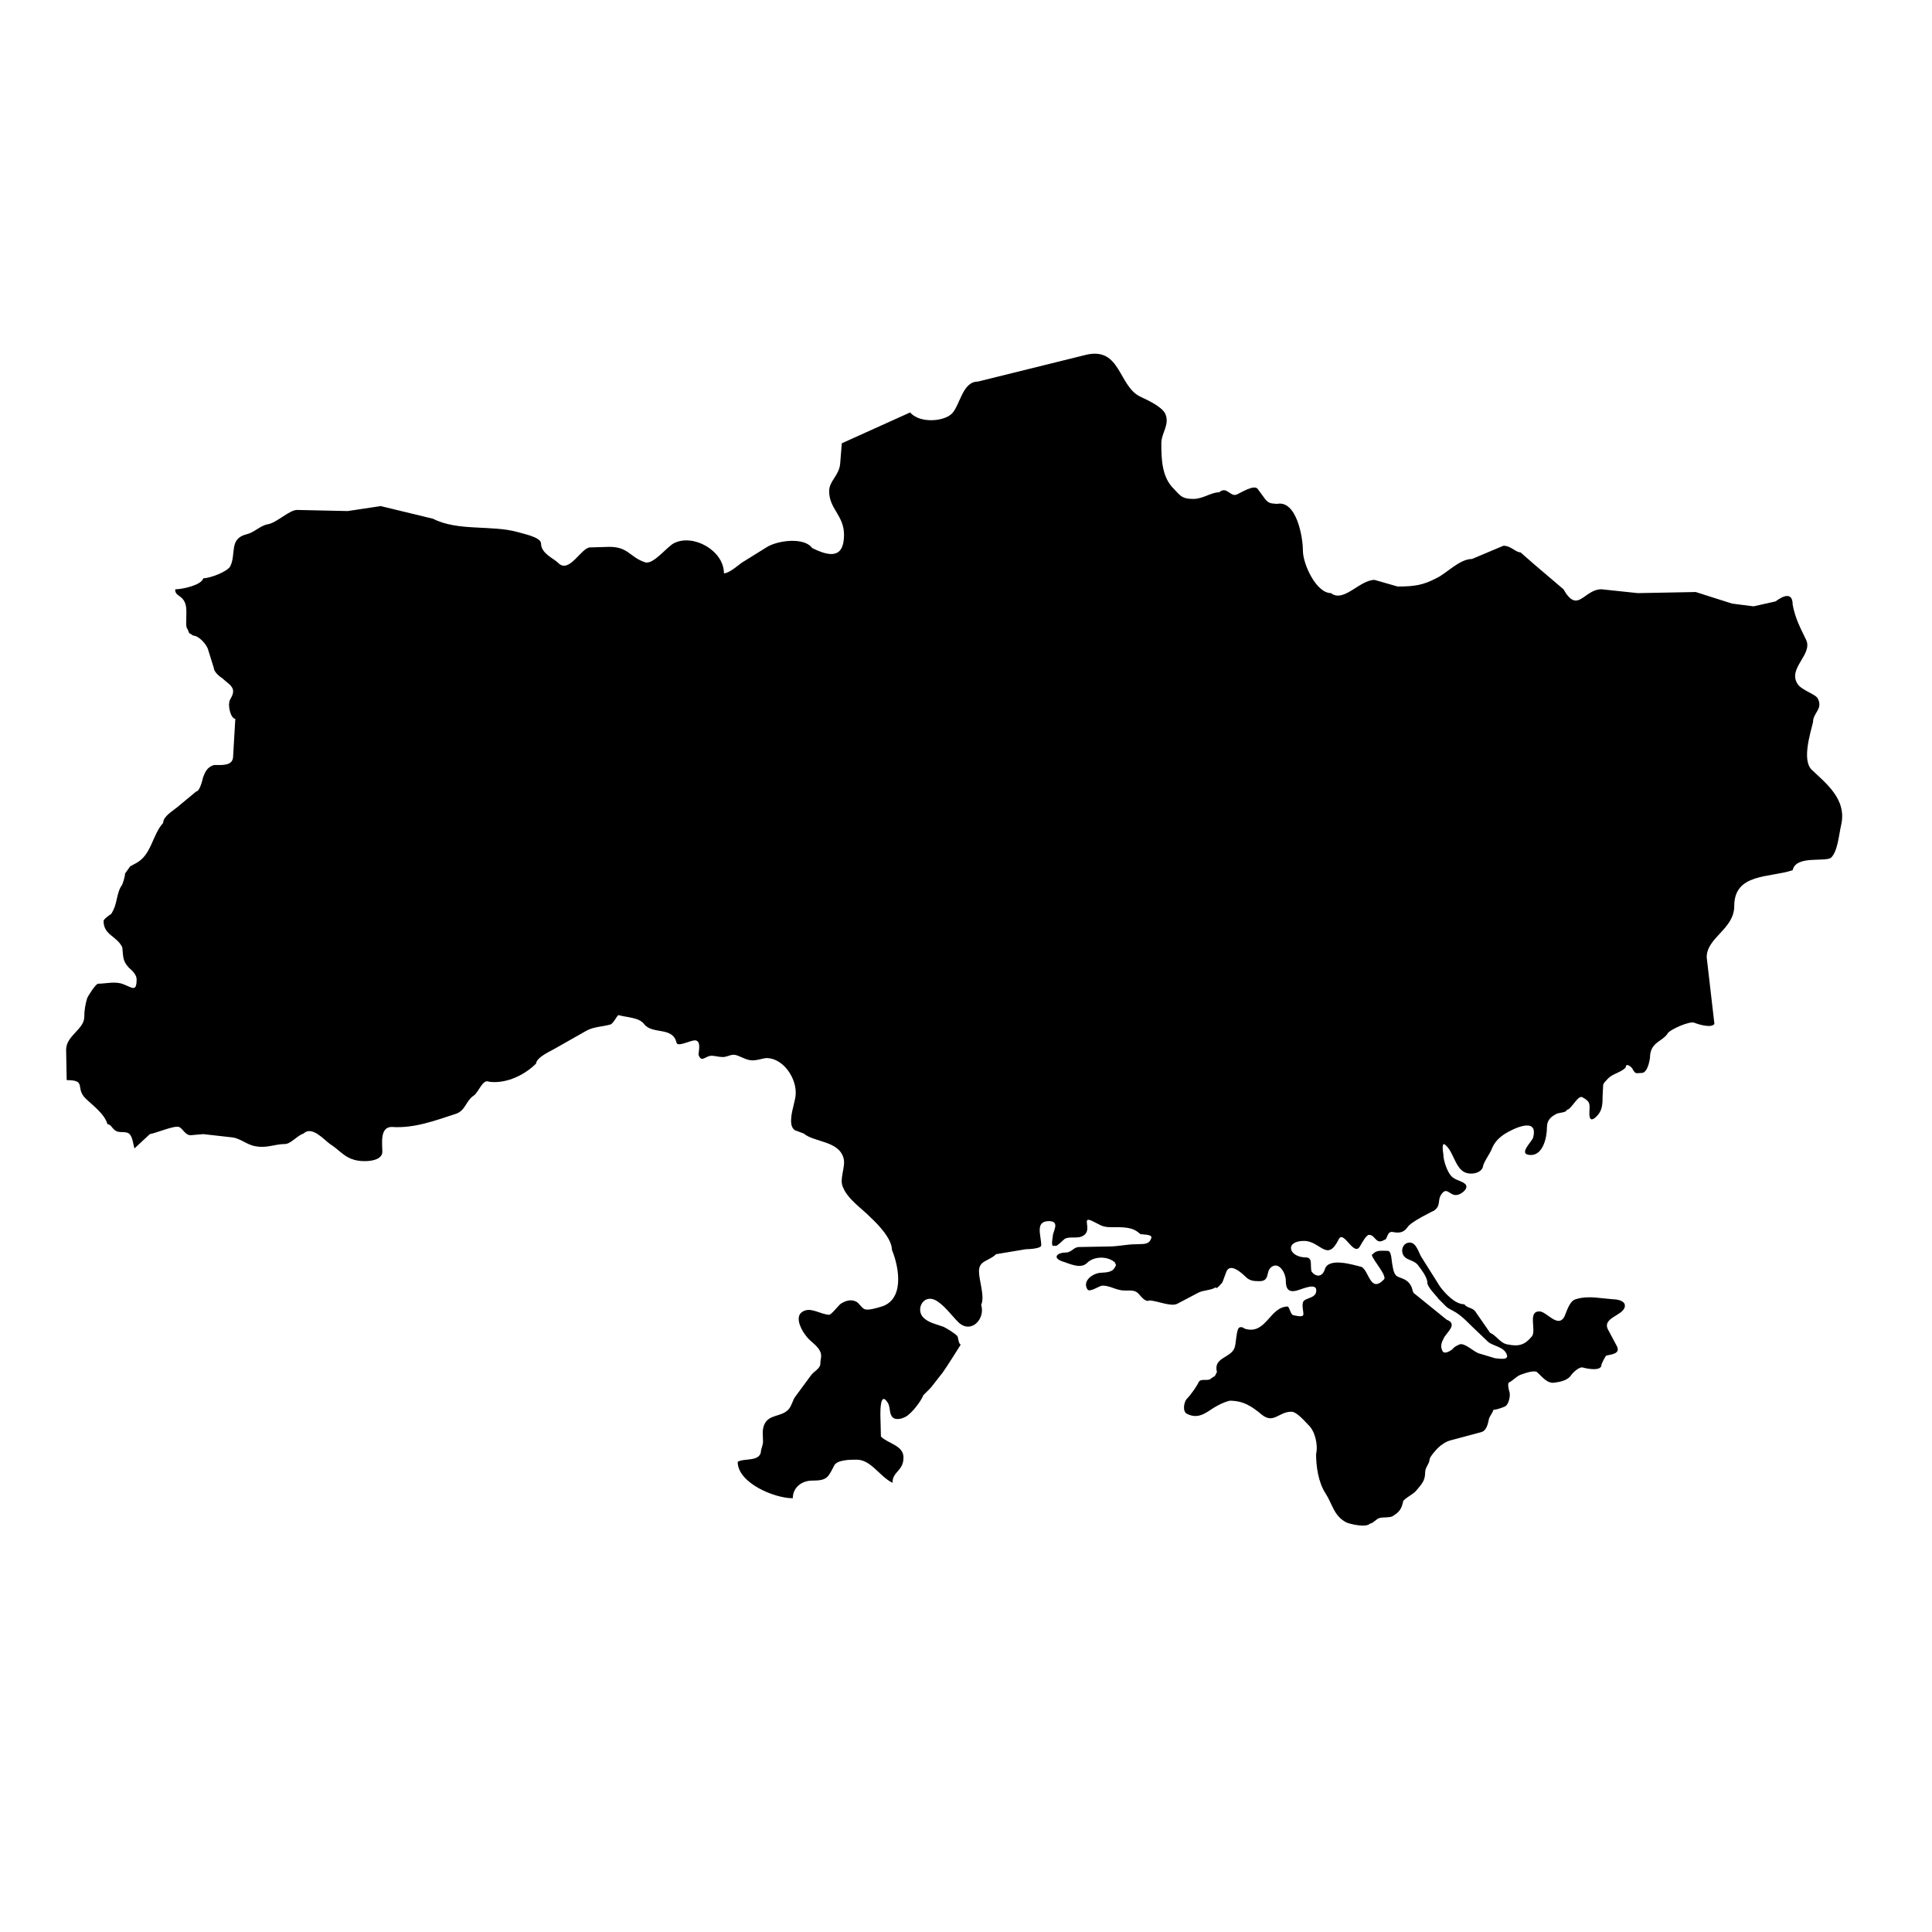
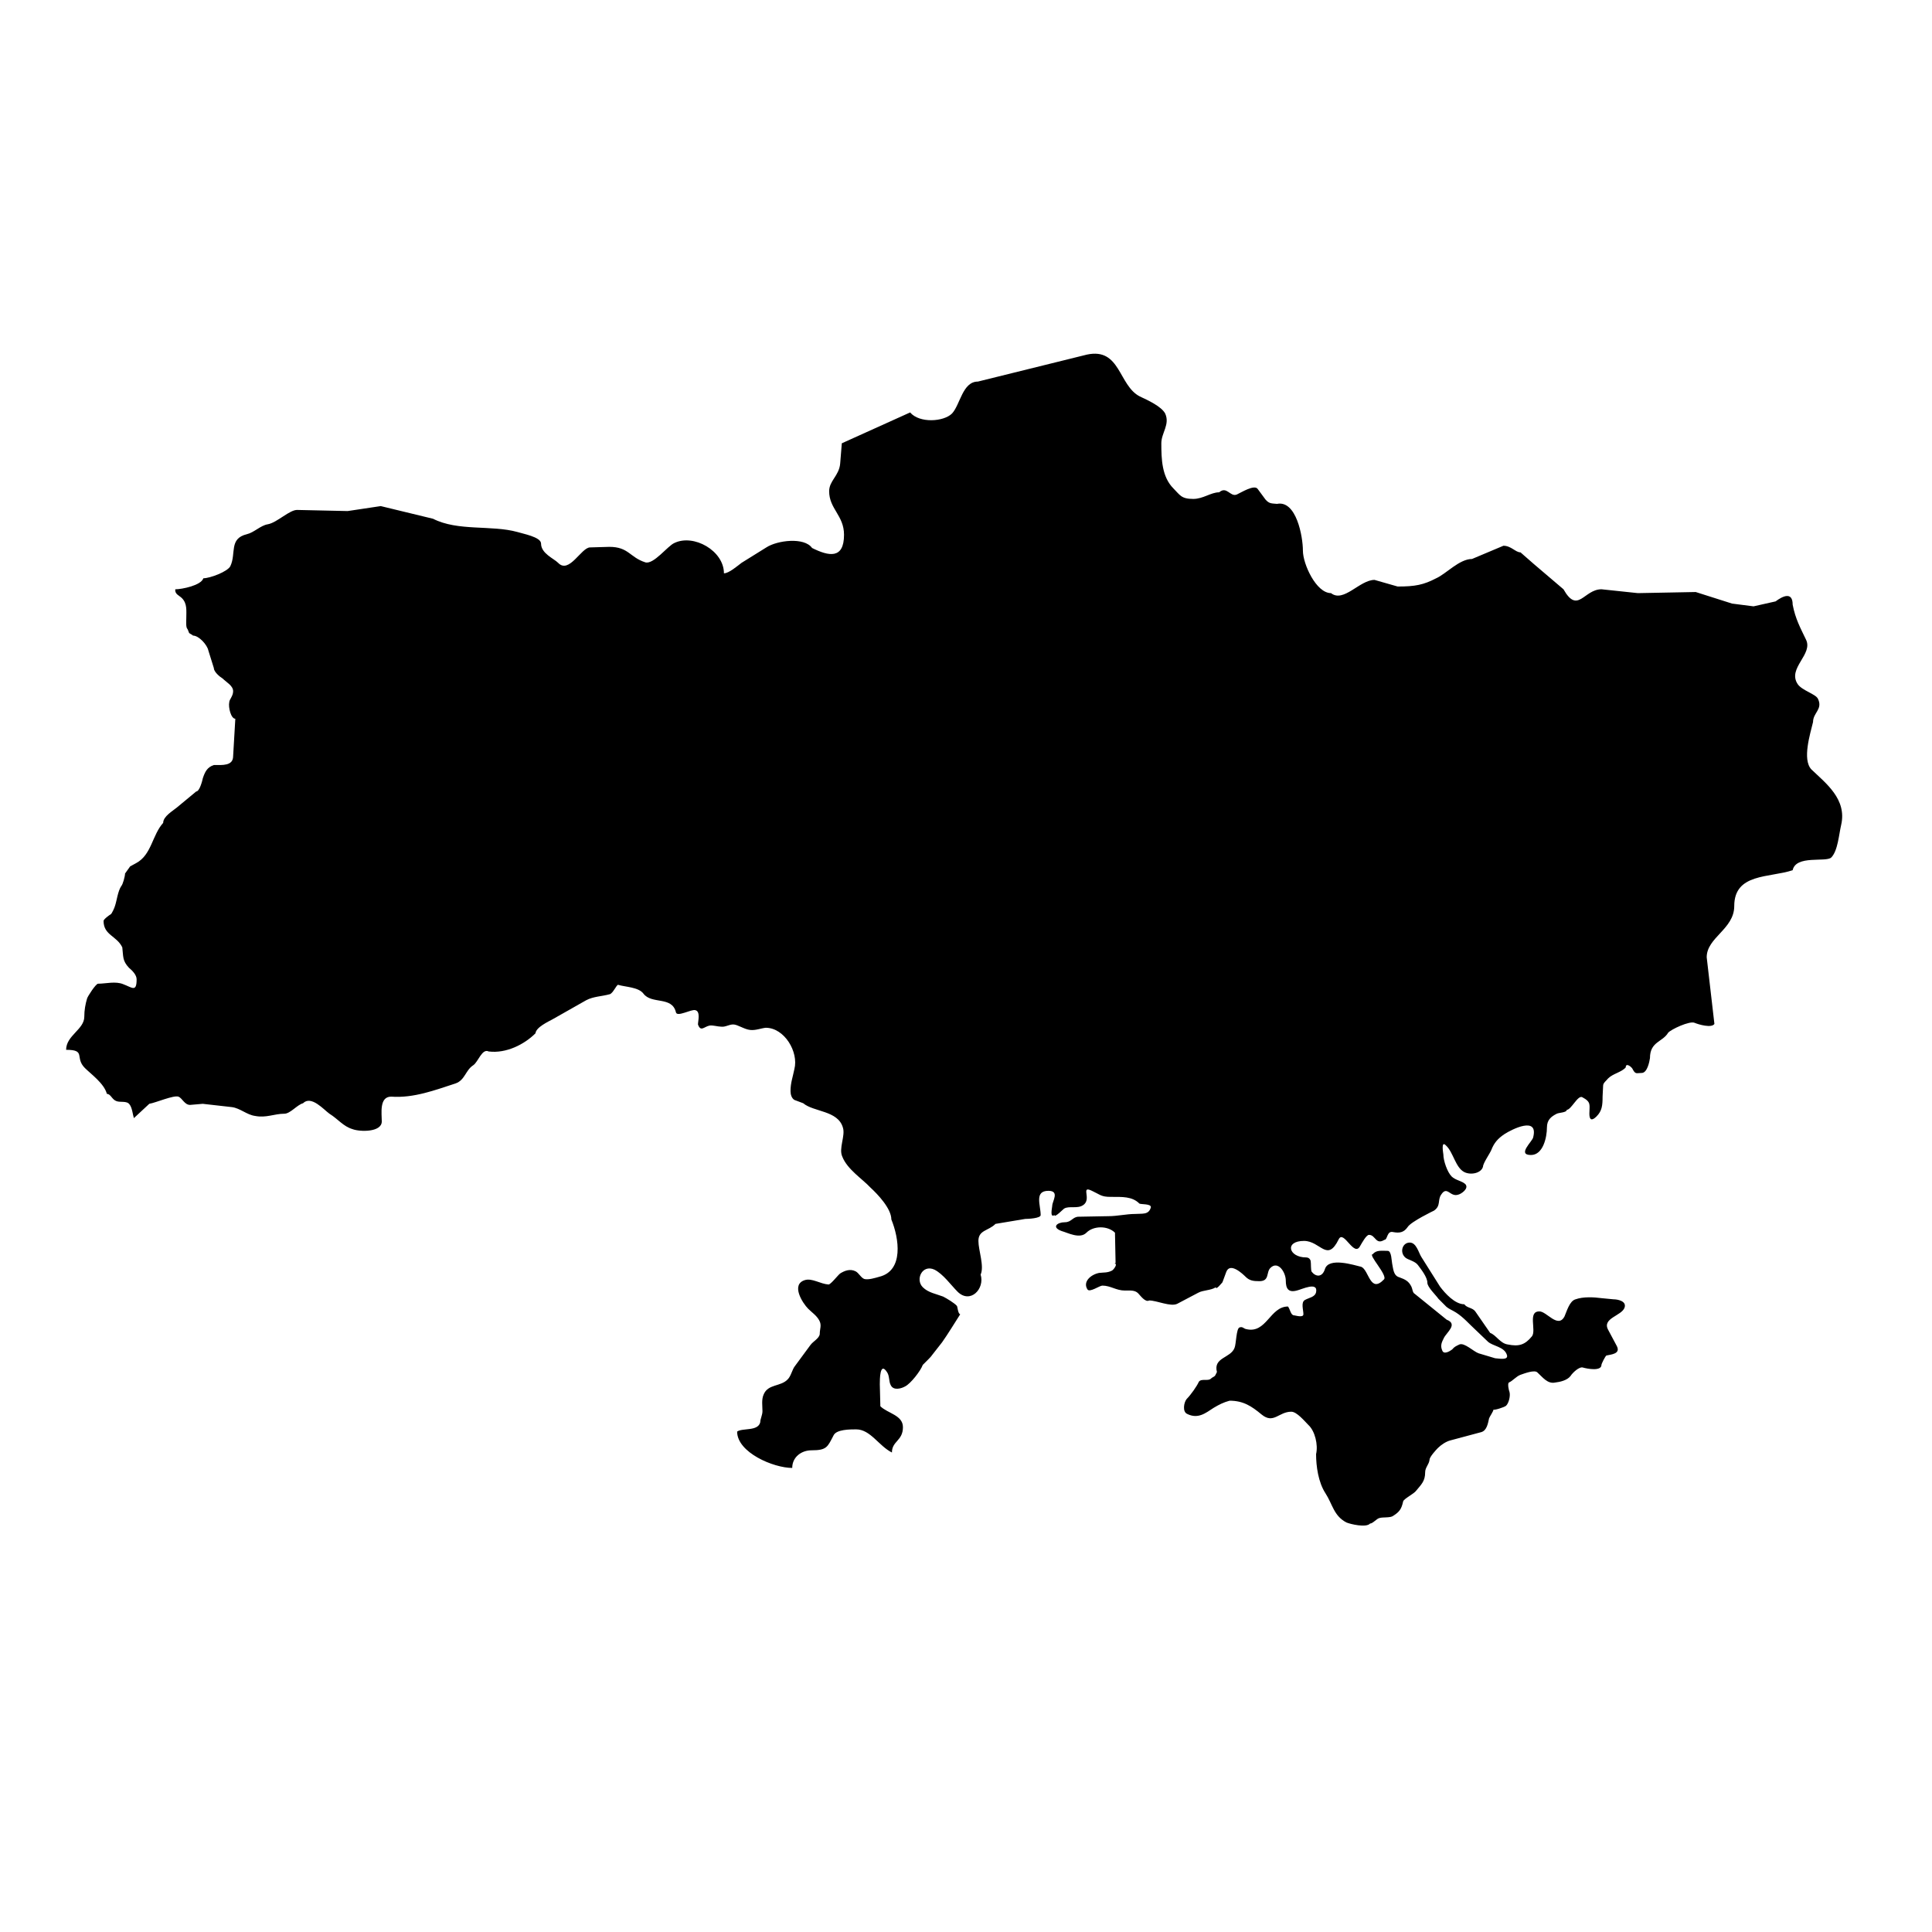
<svg xmlns="http://www.w3.org/2000/svg" fill="#000000" width="800px" height="800px" version="1.1" viewBox="144 144 512 512">
-   <path d="m439.64 478.71-0.293 0.145c1.023 0-0.293 1.754-0.73 1.898-1.168 0.586-2.191 0.438-3.359 0.586-2.191 0.438-4.379 2.336-3.066 4.379 0.582 0.879 3.211-1.02 3.941-1.02 2.191 0 3.652 1.312 5.984 1.312 1.461 0 2.629-0.145 3.504 0.73 0.582 0.586 1.898 2.481 2.922 1.898 2.043 0 5.691 1.754 7.445 0.879l5.547-2.922c1.312-0.73 3.359-0.586 4.672-1.461 0 0.875 1.609-1.168 1.754-1.316l1.023-2.773c1.023-2.629 4.379 0.586 5.109 1.312 1.023 1.023 2.043 1.168 3.648 1.168 2.773 0 1.754-2.336 2.922-3.504 2.043-2.047 4.086 1.168 4.086 3.356 0 2.191 0.73 3.211 2.918 2.629 1.316-0.293 5.695-2.481 5.109 0.441-0.293 1.312-1.898 1.461-2.922 2.043-1.168 0.582-0.438 2.629-0.438 3.793 0 1.023-2.191 0.293-2.481 0.293-0.875 0-1.023-1.605-1.605-2.336-4.816 0-5.695 7.301-11.094 5.984-0.73-0.148-0.879-0.73-1.754-0.438-0.875 0.289-0.875 4.379-1.312 5.402-1.023 2.773-5.691 2.481-4.672 6.422l-0.441 0.875c-0.289 0.438-0.727 0.438-1.168 0.879-0.73 0.73-2.629-0.148-3.211 0.875-0.438 1.023-2.047 3.359-3.211 4.523-0.73 0.879-1.168 3.359 0.145 3.941 2.918 1.461 4.965-0.293 7.008-1.605 1.461-0.875 2.625-1.461 4.234-1.898 3.648 0 5.836 1.461 8.469 3.648 3.211 2.629 4.527-0.73 7.883-0.73 1.461 0 3.504 2.481 4.523 3.504 1.754 1.605 2.629 5.254 2.047 7.738 0 3.211 0.586 7.449 2.481 10.367 1.898 2.922 2.191 5.984 5.547 7.738 1.023 0.438 5.254 1.461 6.277 0.293 0.73 0 1.754-1.312 2.484-1.461 0.875-0.293 2.918 0 3.648-0.586 1.605-1.023 2.191-1.754 2.629-3.797 0.145-0.73 2.918-2.043 3.504-2.918 1.312-1.605 2.336-2.484 2.336-4.816 0-1.316 1.023-2.047 1.168-3.359 0-0.73 1.754-2.629 2.191-3.066 0.875-0.875 2.188-1.75 3.359-2.043l8.176-2.191c1.461-0.438 1.754-2.336 2.047-3.648 0.145-0.438 1.168-1.898 1.168-2.336 0 0.289 2.918-0.586 3.356-1.023 0.73-0.734 1.168-2.629 0.879-3.652-0.148-0.293-0.586-2.191-0.148-2.481 1.023-0.441 1.898-1.605 3.066-2.043 0.875-0.293 3.797-1.461 4.523-0.582 1.316 1.168 2.629 3.066 4.672 2.629 1.312-0.148 3.211-0.586 4.086-1.754 0.438-0.73 2.336-2.629 3.359-2.191 1.023 0.293 4.816 1.023 4.816-0.73 0-0.293 1.023-2.336 1.312-2.484 1.316-0.289 3.797-0.438 2.773-2.484l-2.336-4.379c-1.605-3.066 3.648-3.648 4.379-5.84 0.586-1.754-1.898-2.191-2.918-2.191l-3.066-0.293c-2.191-0.293-4.965-0.438-7.008 0.293-1.605 0.438-2.336 3.211-2.922 4.523-1.75 3.359-4.816-1.461-6.715-1.312-3.066 0-0.73 4.961-1.898 6.566-1.898 2.336-3.504 2.777-6.422 2.191-2.043-0.293-3.066-2.484-4.672-3.066l-3.941-5.691c-0.73-1.023-2.191-0.879-2.918-1.898-2.484 0-5.109-2.918-6.422-4.672l-4.965-7.883c-0.73-1.168-1.312-3.797-3.066-3.797-2.043 0-2.773 2.773-1.023 4.086 0.879 0.586 2.484 0.875 3.211 1.898 0.879 1.168 2.484 3.211 2.484 4.672 0 1.168 2.336 3.359 2.922 4.234l1.75 1.754c0.73 0.875 2.047 1.312 2.922 1.898 2.043 1.316 3.356 2.922 5.109 4.527l3.359 3.211c1.312 1.168 4.234 1.316 4.965 3.359 0.73 1.754-2.336 1.02-3.066 1.02l-4.379-1.312c-1.312-0.438-3.793-2.922-5.109-2.336-0.875 0.434-1.316 0.586-1.898 1.312-0.586 0.438-2.191 1.461-2.629 0.293-0.582-1.316-0.145-2.191 0.441-3.359 0.73-1.461 3.793-3.652 0.73-4.816l-8.469-6.859c-0.586-0.293-0.586-1.316-0.875-1.898-0.73-1.461-1.605-1.898-3.211-2.484-1.605-0.438-1.605-2.336-1.898-3.648-0.145-0.586-0.145-3.356-1.168-3.356-1.461 0-3.066-0.293-3.941 0.875-1.461 0 4.086 5.695 2.922 6.715-3.652 3.797-3.941-2.484-5.988-3.359-1.898-0.441-8.613-2.629-9.633 0.586-0.73 2.336-2.484 2.043-3.504 0.73-0.289-0.441-0.145-2.191-0.289-2.922-0.293-0.879-1.023-0.879-1.168-0.879-4.672 0-5.84-4.379-0.586-4.379 4.379 0 6.133 5.84 9.199-0.441 1.316-2.629 4.086 4.965 5.691 1.754 0.438-0.73 1.605-2.918 2.336-2.918 1.754 0 1.754 2.773 4.086 1.312 0.879 0 0.586-2.481 2.336-2.043 1.605 0.293 2.773 0.148 3.797-1.312 0.875-1.461 7.004-4.379 7.004-4.379 1.898-1.316 0.879-2.773 1.898-4.234 1.605-2.481 2.336 0.73 4.523 0 0.73-0.145 2.922-1.605 1.898-2.773-0.875-0.875-2.629-1.023-3.648-2.043-1.168-1.168-2.191-4.234-2.191-5.836 0-0.145-0.73-3.945 0.73-2.34 1.898 1.754 2.484 5.84 4.82 7.012 1.75 0.875 4.523 0.289 4.961-1.461 0-0.875 1.754-3.356 2.191-4.379 0.73-1.898 1.754-3.066 3.504-4.234 2.043-1.316 9.051-4.82 7.594 0.875-0.148 1.023-4.379 4.672-0.586 4.672 3.211 0 4.234-4.672 4.234-7.301 0-2.043 1.168-2.918 2.629-3.648 0.586-0.289 2.629-0.289 2.629-1.023 1.168 0 2.922-3.941 4.09-3.356 2.481 1.312 1.898 2.043 1.898 4.379 0 1.605 0.586 2.043 1.898 0.73 1.461-1.461 1.605-2.922 1.605-5.254l0.145-2.918c0-0.734 0.875-1.316 1.316-1.898 1.312-1.312 3.504-1.605 4.672-2.918 0-1.461 1.754 0 1.898 0.582 0.73 1.316 1.023 0.879 2.336 0.879 1.461 0 2.043-2.922 2.191-3.941 0-4.379 3.359-4.234 4.816-6.715 0.73-0.875 5.691-3.211 7.008-2.629 1.023 0.441 4.527 1.461 5.254 0.293l-2.043-17.664c0-5.254 7.301-7.449 7.301-13.578 0-8.758 9.344-7.445 15.477-9.492 0.875-4.086 8.758-2.043 10.219-3.356 1.754-1.754 2.047-6.133 2.629-8.613 1.605-6.859-4.086-11.098-7.883-14.746-2.481-2.629-0.289-9.488 0.438-12.555 0-2.484 2.629-3.359 1.316-6.133-0.586-1.312-4.234-2.191-5.402-3.941-2.773-4.234 4.234-7.883 2.191-11.828-1.461-3.066-2.773-5.398-3.504-9.195 0-3.648-2.773-2.191-4.527-0.875l-5.84 1.312-5.691-0.73-9.637-3.066-15.332 0.293-9.637-1.02c-4.672 0-6.277 6.715-10.074 0l-7.883-6.715-3.504-3.066c-1.316 0-2.484-1.754-4.527-1.754l-8.32 3.504c-3.359 0-6.863 3.941-9.488 5.109-3.359 1.75-5.547 2.191-10.223 2.191l-6.129-1.754c-3.941 0-8.176 6.133-11.535 3.504-3.941 0-7.445-7.738-7.445-11.242 0-3.793-1.754-13.43-6.863-12.41-1.461-0.145-2.043 0-3.066-1.168l-2.043-2.773c-0.879-1.316-4.527 1.023-5.547 1.461-1.75 0.73-2.629-2.336-4.672-0.586-2.191 0-4.234 1.754-6.863 1.754-3.211 0-3.504-1.023-5.254-2.773-3.066-3.066-3.211-7.738-3.211-11.973 0-2.773 2.336-4.961 1.023-7.883-1.023-1.898-4.527-3.504-6.715-4.523-5.691-2.922-5.109-12.992-14.016-11.098l-28.906 7.152c-4.086 0-4.672 6.133-6.863 8.469-2.188 2.191-8.613 2.629-11.094-0.289l-18.102 8.176-0.438 5.402c-0.293 3.211-2.918 4.523-2.918 7.301 0 4.672 3.941 6.422 3.941 11.535 0 6.566-4.086 5.691-8.469 3.504-2.047-2.922-9.199-2.043-12.117-0.148l-6.57 4.086c-1.168 0.879-3.356 2.777-4.668 2.777 0-5.988-8.031-10.512-13.141-8.031-1.754 0.73-5.547 5.84-7.738 5.109-4.086-1.316-4.379-4.09-9.488-4.09l-5.109 0.148c-2.336 0-5.547 7.152-8.469 4.086-1.168-1.168-4.523-2.481-4.523-5.109 0-1.754-4.965-2.629-6.277-3.066-6.863-1.898-15.77-0.145-22.34-3.504l-13.867-3.359-8.762 1.316-13.285-0.293c-2.043-0.145-5.402 3.359-7.883 3.797-1.898 0.293-3.648 2.191-5.547 2.629-4.816 1.168-2.773 5.109-4.379 8.469-0.73 1.461-5.402 3.211-7.152 3.211-0.582 1.898-5.695 2.922-7.445 2.922-0.148 1.312 1.023 1.605 1.754 2.336 1.461 1.461 1.168 3.359 1.168 5.402 0 0.73-0.145 2.336 0.293 2.773 0.145 0.145 0.289 0.73 0.441 1.023 0 0.145 1.023 0.586 1.023 0.73 1.605 0 3.797 2.484 4.086 3.941l1.461 4.672c0 1.023 1.605 2.336 2.336 2.773 1.023 1.023 2.773 1.898 2.773 3.359 0 1.316-1.023 2.191-1.023 2.918-0.293 1.316 0.441 4.379 1.605 4.379l-0.582 9.93c0 2.629-2.922 2.336-5.109 2.336-1.75 0.582-2.336 1.75-2.922 3.504-0.145 0.73-0.875 3.504-1.75 3.504l-5.109 4.234c-1.02 0.879-3.648 2.336-3.648 4.09-2.918 3.211-3.066 8.469-7.152 10.656l-1.605 0.879-1.348 1.887c0 0.73-0.582 2.922-1.023 3.359-0.875 1.312-1.168 3.797-1.605 5.109-0.145 0.586-0.875 2.191-1.168 2.336-0.293 0.145-1.898 1.312-1.898 1.75 0 3.797 3.504 3.945 4.965 7.012 0.293 2.481 0 3.504 1.754 5.398 0.879 0.73 2.043 1.898 2.043 3.066 0 3.504-1.168 2.191-3.504 1.316-2.047-0.879-4.672-0.148-6.715-0.148-0.586 0-2.773 3.359-2.918 3.945-0.438 1.461-0.73 3.066-0.73 4.816 0 3.356-4.816 4.961-4.816 8.758l0.148 8.031c5.402 0 2.191 2.043 4.965 4.816 1.605 1.605 5.109 4.086 5.836 6.863 1.023 0 1.316 1.457 2.484 1.898 1.023 0.438 2.773-0.145 3.504 0.875 0.73 0.879 0.875 2.773 1.168 3.652l4.086-3.797c1.754-0.293 6.426-2.336 7.738-1.898 1.023 0.438 1.609 2.191 3.066 2.191l3.359-0.289 7.738 0.875c2.191 0.293 3.941 2.043 6.133 2.336 2.918 0.582 5.109-0.586 7.738-0.586 1.605 0 3.359-2.336 4.965-2.777 2.191-2.188 5.547 1.754 7.008 2.777 2.336 1.461 3.648 3.356 6.129 4.086 1.898 0.73 7.738 0.875 7.738-2.047 0-2.043-0.73-6.566 2.484-6.566 5.984 0.438 11.676-1.754 17.082-3.504 2.481-0.875 2.625-3.504 4.672-4.816 1.316-0.879 2.336-4.527 4.086-3.652 4.672 0.582 9.492-1.898 12.41-4.816 0.145-1.605 3.359-3.066 4.672-3.793l8.758-4.965c1.898-1.023 4.234-1.023 6.277-1.605 0.875-0.293 1.75-2.484 2.188-2.484 1.898 0.586 5.402 0.586 6.715 2.336 2.188 2.918 7.59 0.586 8.613 4.961 0.293 1.316 4.09-0.875 5.109-0.582 1.461 0.293 0.73 2.918 0.73 3.793 0.73 2.047 1.605 0.586 3.066 0.293 0.875-0.145 2.191 0.289 3.066 0.289 1.168 0.148 2.043-0.586 3.211-0.586 1.168 0 2.922 1.316 4.527 1.461 1.461 0.145 2.773-0.441 4.086-0.582 4.965 0 8.762 6.422 7.594 10.949-0.438 2.188-1.023 3.648-1.023 5.836 0 0.879 0.289 1.898 1.023 2.34l2.336 0.875c2.773 2.34 9.195 1.898 10.512 6.426 0.73 2.191-1.168 5.547-0.145 7.738 1.312 3.356 5.254 5.84 7.445 8.176 1.898 1.754 5.551 5.547 5.551 8.469 2.043 4.965 3.356 13.578-3.215 15.184-1.023 0.293-2.918 0.875-3.941 0.586-0.875-0.293-1.461-1.605-2.336-2.043-1.461-0.73-2.922-0.148-4.086 0.586-0.586 0.438-2.484 2.918-3.066 2.918-2.191-0.148-4.379-1.754-6.277-1.168-3.797 1.168-0.586 6.133 0.879 7.594 1.023 1.023 2.191 1.754 2.918 3.066 0.73 1.312 0.145 2.191 0.145 3.648-0.145 1.168-1.75 1.898-2.481 2.918l-4.086 5.547c-0.73 0.879-1.023 2.629-1.898 3.504-1.898 2.043-5.258 1.168-6.422 4.086-0.582 1.316-0.293 3.066-0.293 4.379 0 1.023-0.586 2.043-0.586 2.918-0.586 2.481-4.672 1.461-6.129 2.481 0 5.547 9.637 9.637 14.602 9.637 0-2.922 2.481-4.672 5.109-4.672 4.086 0 4.234-0.879 5.84-3.945 0.73-1.605 4.379-1.605 5.984-1.605 3.793 0 5.984 4.379 9.488 6.133 0-3.066 2.918-3.066 2.918-6.715 0-3.211-4.086-3.648-5.984-5.547l-0.145-5.84c0-1.168 0-6.133 1.898-3.211 0.73 1.023 0.438 2.484 1.02 3.504 0.73 1.457 2.777 0.875 3.797 0.289 1.461-0.73 4.086-4.09 4.672-5.695l1.461-1.461c0.289-0.293 0.73-0.73 1.023-1.168l2.629-3.356c1.457-2.043 3.504-5.402 4.816-7.445-0.582 0-0.73-2.043-0.875-2.191-0.586-0.73-2.773-2.043-3.648-2.481-1.898-0.73-3.941-1.023-5.402-2.481-2.047-2.043-0.148-6.133 3.066-4.672 2.336 1.168 4.379 4.086 6.133 5.836 3.359 3.359 7.301-0.73 6.129-4.523 1.023-2.191-0.586-6.422-0.586-8.906 0-2.918 2.629-2.629 4.527-4.523l7.883-1.316c0.73 0 4.086-0.145 4.086-1.023 0-2.629-1.75-6.422 2.047-6.422 3.066 0 1.023 2.773 1.023 3.941 0 0.438-0.73 3.359 0.586 2.481 0 0.879 2.481-1.75 2.629-1.75 1.312-0.73 3.504 0.145 4.961-0.879 2.484-1.605-1.023-5.547 2.629-3.648 1.898 0.879 2.188 1.461 4.672 1.461 3.066 0 5.695-0.145 7.594 1.75 0.293 0.293 3.211 0 3.066 1.023-0.582 2.043-2.191 1.605-4.234 1.754-2.191 0-4.672 0.586-7.008 0.586l-7.883 0.145c-1.605 0-1.898 1.461-3.652 1.461-2.043 0-3.648 1.312-0.875 2.336 1.609 0.441 4.82 2.191 6.57 0.441 1.879-1.895 5.676-1.895 7.57 0z" />
+   <path d="m439.64 478.71-0.293 0.145c1.023 0-0.293 1.754-0.73 1.898-1.168 0.586-2.191 0.438-3.359 0.586-2.191 0.438-4.379 2.336-3.066 4.379 0.582 0.879 3.211-1.02 3.941-1.02 2.191 0 3.652 1.312 5.984 1.312 1.461 0 2.629-0.145 3.504 0.73 0.582 0.586 1.898 2.481 2.922 1.898 2.043 0 5.691 1.754 7.445 0.879l5.547-2.922c1.312-0.73 3.359-0.586 4.672-1.461 0 0.875 1.609-1.168 1.754-1.316l1.023-2.773c1.023-2.629 4.379 0.586 5.109 1.312 1.023 1.023 2.043 1.168 3.648 1.168 2.773 0 1.754-2.336 2.922-3.504 2.043-2.047 4.086 1.168 4.086 3.356 0 2.191 0.73 3.211 2.918 2.629 1.316-0.293 5.695-2.481 5.109 0.441-0.293 1.312-1.898 1.461-2.922 2.043-1.168 0.582-0.438 2.629-0.438 3.793 0 1.023-2.191 0.293-2.481 0.293-0.875 0-1.023-1.605-1.605-2.336-4.816 0-5.695 7.301-11.094 5.984-0.73-0.148-0.879-0.73-1.754-0.438-0.875 0.289-0.875 4.379-1.312 5.402-1.023 2.773-5.691 2.481-4.672 6.422l-0.441 0.875c-0.289 0.438-0.727 0.438-1.168 0.879-0.73 0.73-2.629-0.148-3.211 0.875-0.438 1.023-2.047 3.359-3.211 4.523-0.73 0.879-1.168 3.359 0.145 3.941 2.918 1.461 4.965-0.293 7.008-1.605 1.461-0.875 2.625-1.461 4.234-1.898 3.648 0 5.836 1.461 8.469 3.648 3.211 2.629 4.527-0.73 7.883-0.73 1.461 0 3.504 2.481 4.523 3.504 1.754 1.605 2.629 5.254 2.047 7.738 0 3.211 0.586 7.449 2.481 10.367 1.898 2.922 2.191 5.984 5.547 7.738 1.023 0.438 5.254 1.461 6.277 0.293 0.73 0 1.754-1.312 2.484-1.461 0.875-0.293 2.918 0 3.648-0.586 1.605-1.023 2.191-1.754 2.629-3.797 0.145-0.73 2.918-2.043 3.504-2.918 1.312-1.605 2.336-2.484 2.336-4.816 0-1.316 1.023-2.047 1.168-3.359 0-0.73 1.754-2.629 2.191-3.066 0.875-0.875 2.188-1.75 3.359-2.043l8.176-2.191c1.461-0.438 1.754-2.336 2.047-3.648 0.145-0.438 1.168-1.898 1.168-2.336 0 0.289 2.918-0.586 3.356-1.023 0.73-0.734 1.168-2.629 0.879-3.652-0.148-0.293-0.586-2.191-0.148-2.481 1.023-0.441 1.898-1.605 3.066-2.043 0.875-0.293 3.797-1.461 4.523-0.582 1.316 1.168 2.629 3.066 4.672 2.629 1.312-0.148 3.211-0.586 4.086-1.754 0.438-0.73 2.336-2.629 3.359-2.191 1.023 0.293 4.816 1.023 4.816-0.73 0-0.293 1.023-2.336 1.312-2.484 1.316-0.289 3.797-0.438 2.773-2.484l-2.336-4.379c-1.605-3.066 3.648-3.648 4.379-5.84 0.586-1.754-1.898-2.191-2.918-2.191l-3.066-0.293c-2.191-0.293-4.965-0.438-7.008 0.293-1.605 0.438-2.336 3.211-2.922 4.523-1.75 3.359-4.816-1.461-6.715-1.312-3.066 0-0.73 4.961-1.898 6.566-1.898 2.336-3.504 2.777-6.422 2.191-2.043-0.293-3.066-2.484-4.672-3.066l-3.941-5.691c-0.73-1.023-2.191-0.879-2.918-1.898-2.484 0-5.109-2.918-6.422-4.672l-4.965-7.883c-0.73-1.168-1.312-3.797-3.066-3.797-2.043 0-2.773 2.773-1.023 4.086 0.879 0.586 2.484 0.875 3.211 1.898 0.879 1.168 2.484 3.211 2.484 4.672 0 1.168 2.336 3.359 2.922 4.234l1.75 1.754c0.73 0.875 2.047 1.312 2.922 1.898 2.043 1.316 3.356 2.922 5.109 4.527l3.359 3.211c1.312 1.168 4.234 1.316 4.965 3.359 0.73 1.754-2.336 1.02-3.066 1.02l-4.379-1.312c-1.312-0.438-3.793-2.922-5.109-2.336-0.875 0.434-1.316 0.586-1.898 1.312-0.586 0.438-2.191 1.461-2.629 0.293-0.582-1.316-0.145-2.191 0.441-3.359 0.73-1.461 3.793-3.652 0.73-4.816l-8.469-6.859c-0.586-0.293-0.586-1.316-0.875-1.898-0.73-1.461-1.605-1.898-3.211-2.484-1.605-0.438-1.605-2.336-1.898-3.648-0.145-0.586-0.145-3.356-1.168-3.356-1.461 0-3.066-0.293-3.941 0.875-1.461 0 4.086 5.695 2.922 6.715-3.652 3.797-3.941-2.484-5.988-3.359-1.898-0.441-8.613-2.629-9.633 0.586-0.73 2.336-2.484 2.043-3.504 0.73-0.289-0.441-0.145-2.191-0.289-2.922-0.293-0.879-1.023-0.879-1.168-0.879-4.672 0-5.84-4.379-0.586-4.379 4.379 0 6.133 5.84 9.199-0.441 1.316-2.629 4.086 4.965 5.691 1.754 0.438-0.73 1.605-2.918 2.336-2.918 1.754 0 1.754 2.773 4.086 1.312 0.879 0 0.586-2.481 2.336-2.043 1.605 0.293 2.773 0.148 3.797-1.312 0.875-1.461 7.004-4.379 7.004-4.379 1.898-1.316 0.879-2.773 1.898-4.234 1.605-2.481 2.336 0.73 4.523 0 0.73-0.145 2.922-1.605 1.898-2.773-0.875-0.875-2.629-1.023-3.648-2.043-1.168-1.168-2.191-4.234-2.191-5.836 0-0.145-0.73-3.945 0.73-2.34 1.898 1.754 2.484 5.84 4.82 7.012 1.75 0.875 4.523 0.289 4.961-1.461 0-0.875 1.754-3.356 2.191-4.379 0.73-1.898 1.754-3.066 3.504-4.234 2.043-1.316 9.051-4.82 7.594 0.875-0.148 1.023-4.379 4.672-0.586 4.672 3.211 0 4.234-4.672 4.234-7.301 0-2.043 1.168-2.918 2.629-3.648 0.586-0.289 2.629-0.289 2.629-1.023 1.168 0 2.922-3.941 4.09-3.356 2.481 1.312 1.898 2.043 1.898 4.379 0 1.605 0.586 2.043 1.898 0.73 1.461-1.461 1.605-2.922 1.605-5.254l0.145-2.918c0-0.734 0.875-1.316 1.316-1.898 1.312-1.312 3.504-1.605 4.672-2.918 0-1.461 1.754 0 1.898 0.582 0.73 1.316 1.023 0.879 2.336 0.879 1.461 0 2.043-2.922 2.191-3.941 0-4.379 3.359-4.234 4.816-6.715 0.73-0.875 5.691-3.211 7.008-2.629 1.023 0.441 4.527 1.461 5.254 0.293l-2.043-17.664c0-5.254 7.301-7.449 7.301-13.578 0-8.758 9.344-7.445 15.477-9.492 0.875-4.086 8.758-2.043 10.219-3.356 1.754-1.754 2.047-6.133 2.629-8.613 1.605-6.859-4.086-11.098-7.883-14.746-2.481-2.629-0.289-9.488 0.438-12.555 0-2.484 2.629-3.359 1.316-6.133-0.586-1.312-4.234-2.191-5.402-3.941-2.773-4.234 4.234-7.883 2.191-11.828-1.461-3.066-2.773-5.398-3.504-9.195 0-3.648-2.773-2.191-4.527-0.875l-5.84 1.312-5.691-0.73-9.637-3.066-15.332 0.293-9.637-1.02c-4.672 0-6.277 6.715-10.074 0l-7.883-6.715-3.504-3.066c-1.316 0-2.484-1.754-4.527-1.754l-8.32 3.504c-3.359 0-6.863 3.941-9.488 5.109-3.359 1.75-5.547 2.191-10.223 2.191l-6.129-1.754c-3.941 0-8.176 6.133-11.535 3.504-3.941 0-7.445-7.738-7.445-11.242 0-3.793-1.754-13.43-6.863-12.41-1.461-0.145-2.043 0-3.066-1.168l-2.043-2.773c-0.879-1.316-4.527 1.023-5.547 1.461-1.75 0.73-2.629-2.336-4.672-0.586-2.191 0-4.234 1.754-6.863 1.754-3.211 0-3.504-1.023-5.254-2.773-3.066-3.066-3.211-7.738-3.211-11.973 0-2.773 2.336-4.961 1.023-7.883-1.023-1.898-4.527-3.504-6.715-4.523-5.691-2.922-5.109-12.992-14.016-11.098l-28.906 7.152c-4.086 0-4.672 6.133-6.863 8.469-2.188 2.191-8.613 2.629-11.094-0.289l-18.102 8.176-0.438 5.402c-0.293 3.211-2.918 4.523-2.918 7.301 0 4.672 3.941 6.422 3.941 11.535 0 6.566-4.086 5.691-8.469 3.504-2.047-2.922-9.199-2.043-12.117-0.148l-6.57 4.086c-1.168 0.879-3.356 2.777-4.668 2.777 0-5.988-8.031-10.512-13.141-8.031-1.754 0.73-5.547 5.84-7.738 5.109-4.086-1.316-4.379-4.09-9.488-4.09l-5.109 0.148c-2.336 0-5.547 7.152-8.469 4.086-1.168-1.168-4.523-2.481-4.523-5.109 0-1.754-4.965-2.629-6.277-3.066-6.863-1.898-15.77-0.145-22.34-3.504l-13.867-3.359-8.762 1.316-13.285-0.293c-2.043-0.145-5.402 3.359-7.883 3.797-1.898 0.293-3.648 2.191-5.547 2.629-4.816 1.168-2.773 5.109-4.379 8.469-0.73 1.461-5.402 3.211-7.152 3.211-0.582 1.898-5.695 2.922-7.445 2.922-0.148 1.312 1.023 1.605 1.754 2.336 1.461 1.461 1.168 3.359 1.168 5.402 0 0.73-0.145 2.336 0.293 2.773 0.145 0.145 0.289 0.73 0.441 1.023 0 0.145 1.023 0.586 1.023 0.73 1.605 0 3.797 2.484 4.086 3.941l1.461 4.672c0 1.023 1.605 2.336 2.336 2.773 1.023 1.023 2.773 1.898 2.773 3.359 0 1.316-1.023 2.191-1.023 2.918-0.293 1.316 0.441 4.379 1.605 4.379l-0.582 9.93c0 2.629-2.922 2.336-5.109 2.336-1.75 0.582-2.336 1.75-2.922 3.504-0.145 0.73-0.875 3.504-1.75 3.504l-5.109 4.234c-1.02 0.879-3.648 2.336-3.648 4.09-2.918 3.211-3.066 8.469-7.152 10.656l-1.605 0.879-1.348 1.887c0 0.73-0.582 2.922-1.023 3.359-0.875 1.312-1.168 3.797-1.605 5.109-0.145 0.586-0.875 2.191-1.168 2.336-0.293 0.145-1.898 1.312-1.898 1.75 0 3.797 3.504 3.945 4.965 7.012 0.293 2.481 0 3.504 1.754 5.398 0.879 0.73 2.043 1.898 2.043 3.066 0 3.504-1.168 2.191-3.504 1.316-2.047-0.879-4.672-0.148-6.715-0.148-0.586 0-2.773 3.359-2.918 3.945-0.438 1.461-0.73 3.066-0.73 4.816 0 3.356-4.816 4.961-4.816 8.758c5.402 0 2.191 2.043 4.965 4.816 1.605 1.605 5.109 4.086 5.836 6.863 1.023 0 1.316 1.457 2.484 1.898 1.023 0.438 2.773-0.145 3.504 0.875 0.73 0.879 0.875 2.773 1.168 3.652l4.086-3.797c1.754-0.293 6.426-2.336 7.738-1.898 1.023 0.438 1.609 2.191 3.066 2.191l3.359-0.289 7.738 0.875c2.191 0.293 3.941 2.043 6.133 2.336 2.918 0.582 5.109-0.586 7.738-0.586 1.605 0 3.359-2.336 4.965-2.777 2.191-2.188 5.547 1.754 7.008 2.777 2.336 1.461 3.648 3.356 6.129 4.086 1.898 0.73 7.738 0.875 7.738-2.047 0-2.043-0.73-6.566 2.484-6.566 5.984 0.438 11.676-1.754 17.082-3.504 2.481-0.875 2.625-3.504 4.672-4.816 1.316-0.879 2.336-4.527 4.086-3.652 4.672 0.582 9.492-1.898 12.41-4.816 0.145-1.605 3.359-3.066 4.672-3.793l8.758-4.965c1.898-1.023 4.234-1.023 6.277-1.605 0.875-0.293 1.75-2.484 2.188-2.484 1.898 0.586 5.402 0.586 6.715 2.336 2.188 2.918 7.59 0.586 8.613 4.961 0.293 1.316 4.09-0.875 5.109-0.582 1.461 0.293 0.73 2.918 0.73 3.793 0.73 2.047 1.605 0.586 3.066 0.293 0.875-0.145 2.191 0.289 3.066 0.289 1.168 0.148 2.043-0.586 3.211-0.586 1.168 0 2.922 1.316 4.527 1.461 1.461 0.145 2.773-0.441 4.086-0.582 4.965 0 8.762 6.422 7.594 10.949-0.438 2.188-1.023 3.648-1.023 5.836 0 0.879 0.289 1.898 1.023 2.34l2.336 0.875c2.773 2.34 9.195 1.898 10.512 6.426 0.73 2.191-1.168 5.547-0.145 7.738 1.312 3.356 5.254 5.84 7.445 8.176 1.898 1.754 5.551 5.547 5.551 8.469 2.043 4.965 3.356 13.578-3.215 15.184-1.023 0.293-2.918 0.875-3.941 0.586-0.875-0.293-1.461-1.605-2.336-2.043-1.461-0.73-2.922-0.148-4.086 0.586-0.586 0.438-2.484 2.918-3.066 2.918-2.191-0.148-4.379-1.754-6.277-1.168-3.797 1.168-0.586 6.133 0.879 7.594 1.023 1.023 2.191 1.754 2.918 3.066 0.73 1.312 0.145 2.191 0.145 3.648-0.145 1.168-1.75 1.898-2.481 2.918l-4.086 5.547c-0.73 0.879-1.023 2.629-1.898 3.504-1.898 2.043-5.258 1.168-6.422 4.086-0.582 1.316-0.293 3.066-0.293 4.379 0 1.023-0.586 2.043-0.586 2.918-0.586 2.481-4.672 1.461-6.129 2.481 0 5.547 9.637 9.637 14.602 9.637 0-2.922 2.481-4.672 5.109-4.672 4.086 0 4.234-0.879 5.84-3.945 0.73-1.605 4.379-1.605 5.984-1.605 3.793 0 5.984 4.379 9.488 6.133 0-3.066 2.918-3.066 2.918-6.715 0-3.211-4.086-3.648-5.984-5.547l-0.145-5.84c0-1.168 0-6.133 1.898-3.211 0.73 1.023 0.438 2.484 1.02 3.504 0.73 1.457 2.777 0.875 3.797 0.289 1.461-0.73 4.086-4.09 4.672-5.695l1.461-1.461c0.289-0.293 0.73-0.73 1.023-1.168l2.629-3.356c1.457-2.043 3.504-5.402 4.816-7.445-0.582 0-0.73-2.043-0.875-2.191-0.586-0.73-2.773-2.043-3.648-2.481-1.898-0.73-3.941-1.023-5.402-2.481-2.047-2.043-0.148-6.133 3.066-4.672 2.336 1.168 4.379 4.086 6.133 5.836 3.359 3.359 7.301-0.73 6.129-4.523 1.023-2.191-0.586-6.422-0.586-8.906 0-2.918 2.629-2.629 4.527-4.523l7.883-1.316c0.73 0 4.086-0.145 4.086-1.023 0-2.629-1.75-6.422 2.047-6.422 3.066 0 1.023 2.773 1.023 3.941 0 0.438-0.73 3.359 0.586 2.481 0 0.879 2.481-1.75 2.629-1.75 1.312-0.73 3.504 0.145 4.961-0.879 2.484-1.605-1.023-5.547 2.629-3.648 1.898 0.879 2.188 1.461 4.672 1.461 3.066 0 5.695-0.145 7.594 1.75 0.293 0.293 3.211 0 3.066 1.023-0.582 2.043-2.191 1.605-4.234 1.754-2.191 0-4.672 0.586-7.008 0.586l-7.883 0.145c-1.605 0-1.898 1.461-3.652 1.461-2.043 0-3.648 1.312-0.875 2.336 1.609 0.441 4.82 2.191 6.57 0.441 1.879-1.895 5.676-1.895 7.57 0z" />
</svg>